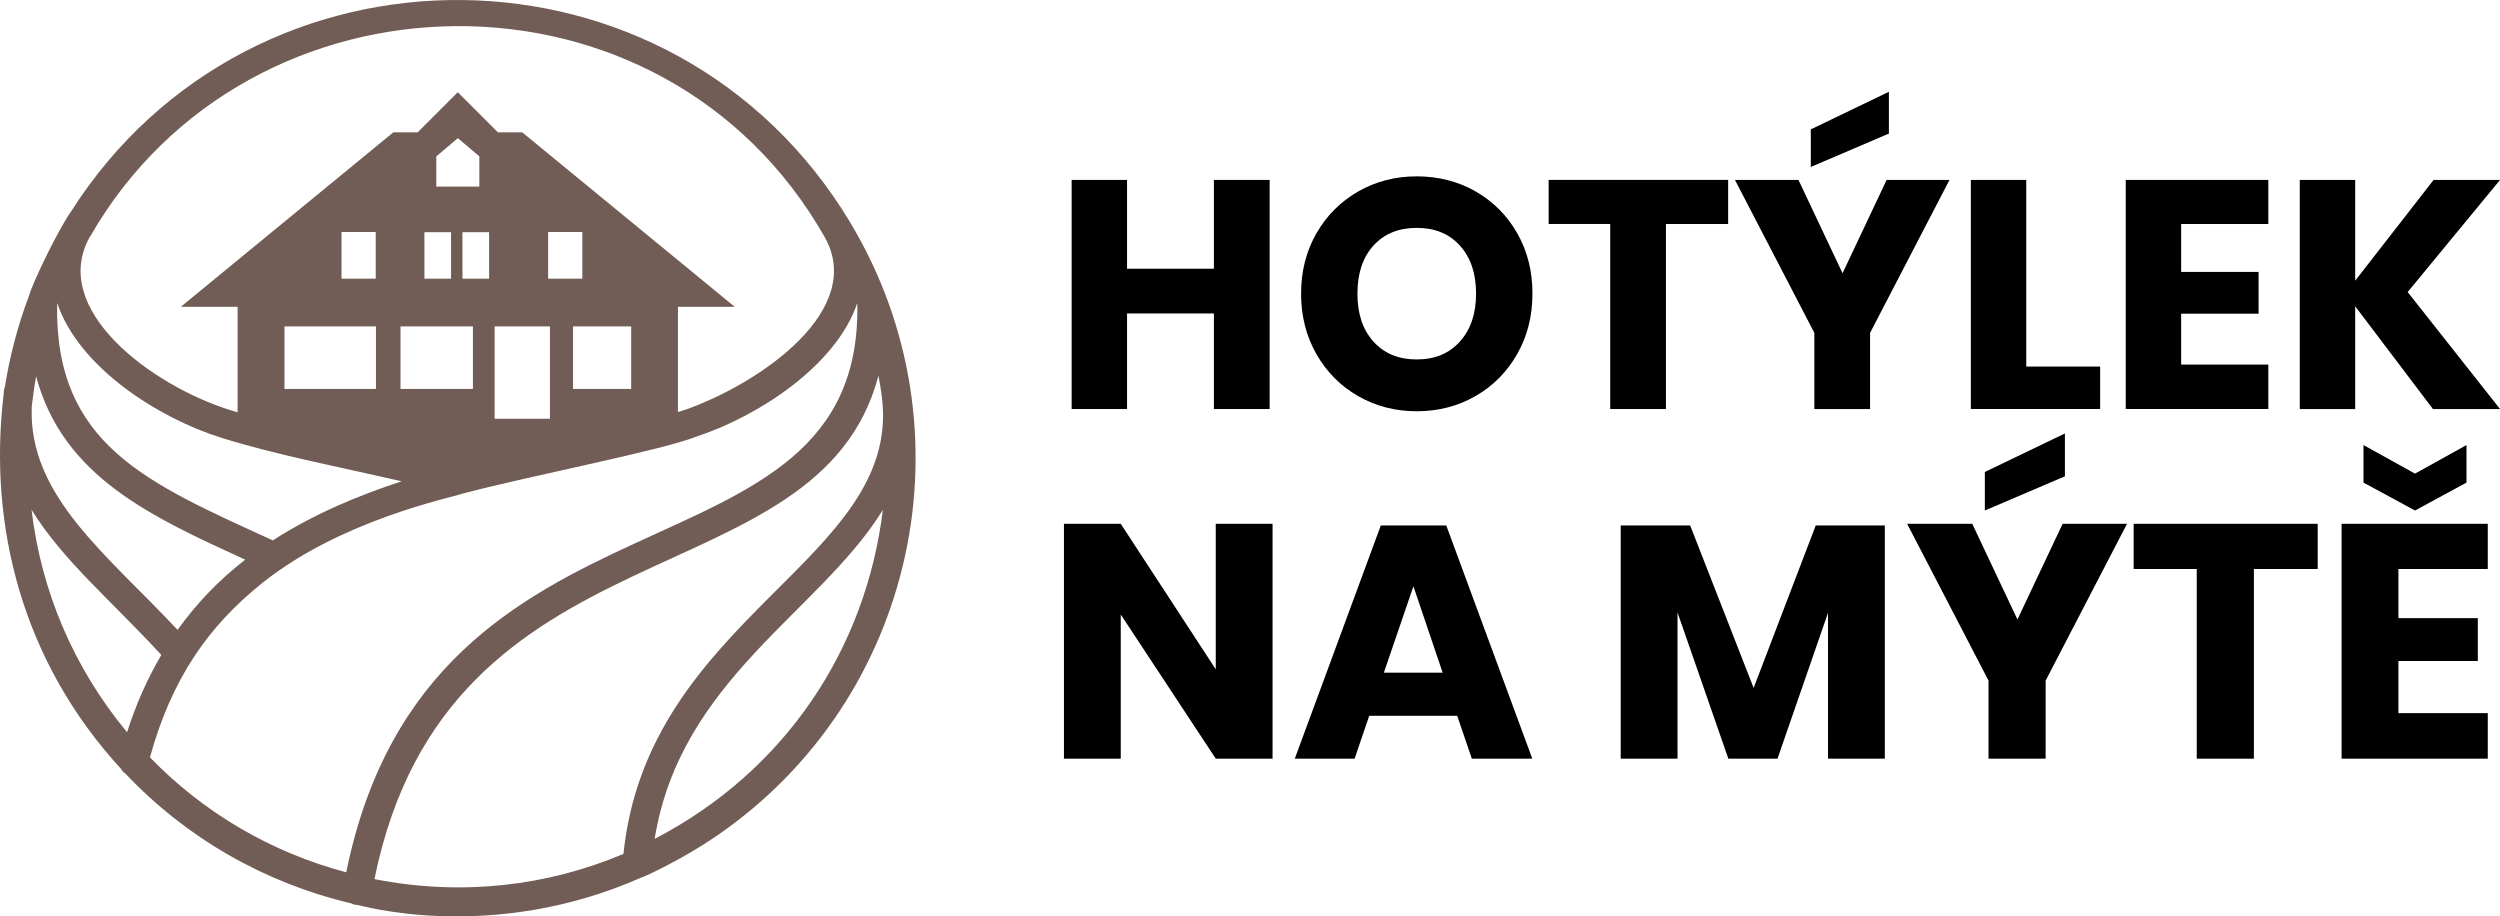
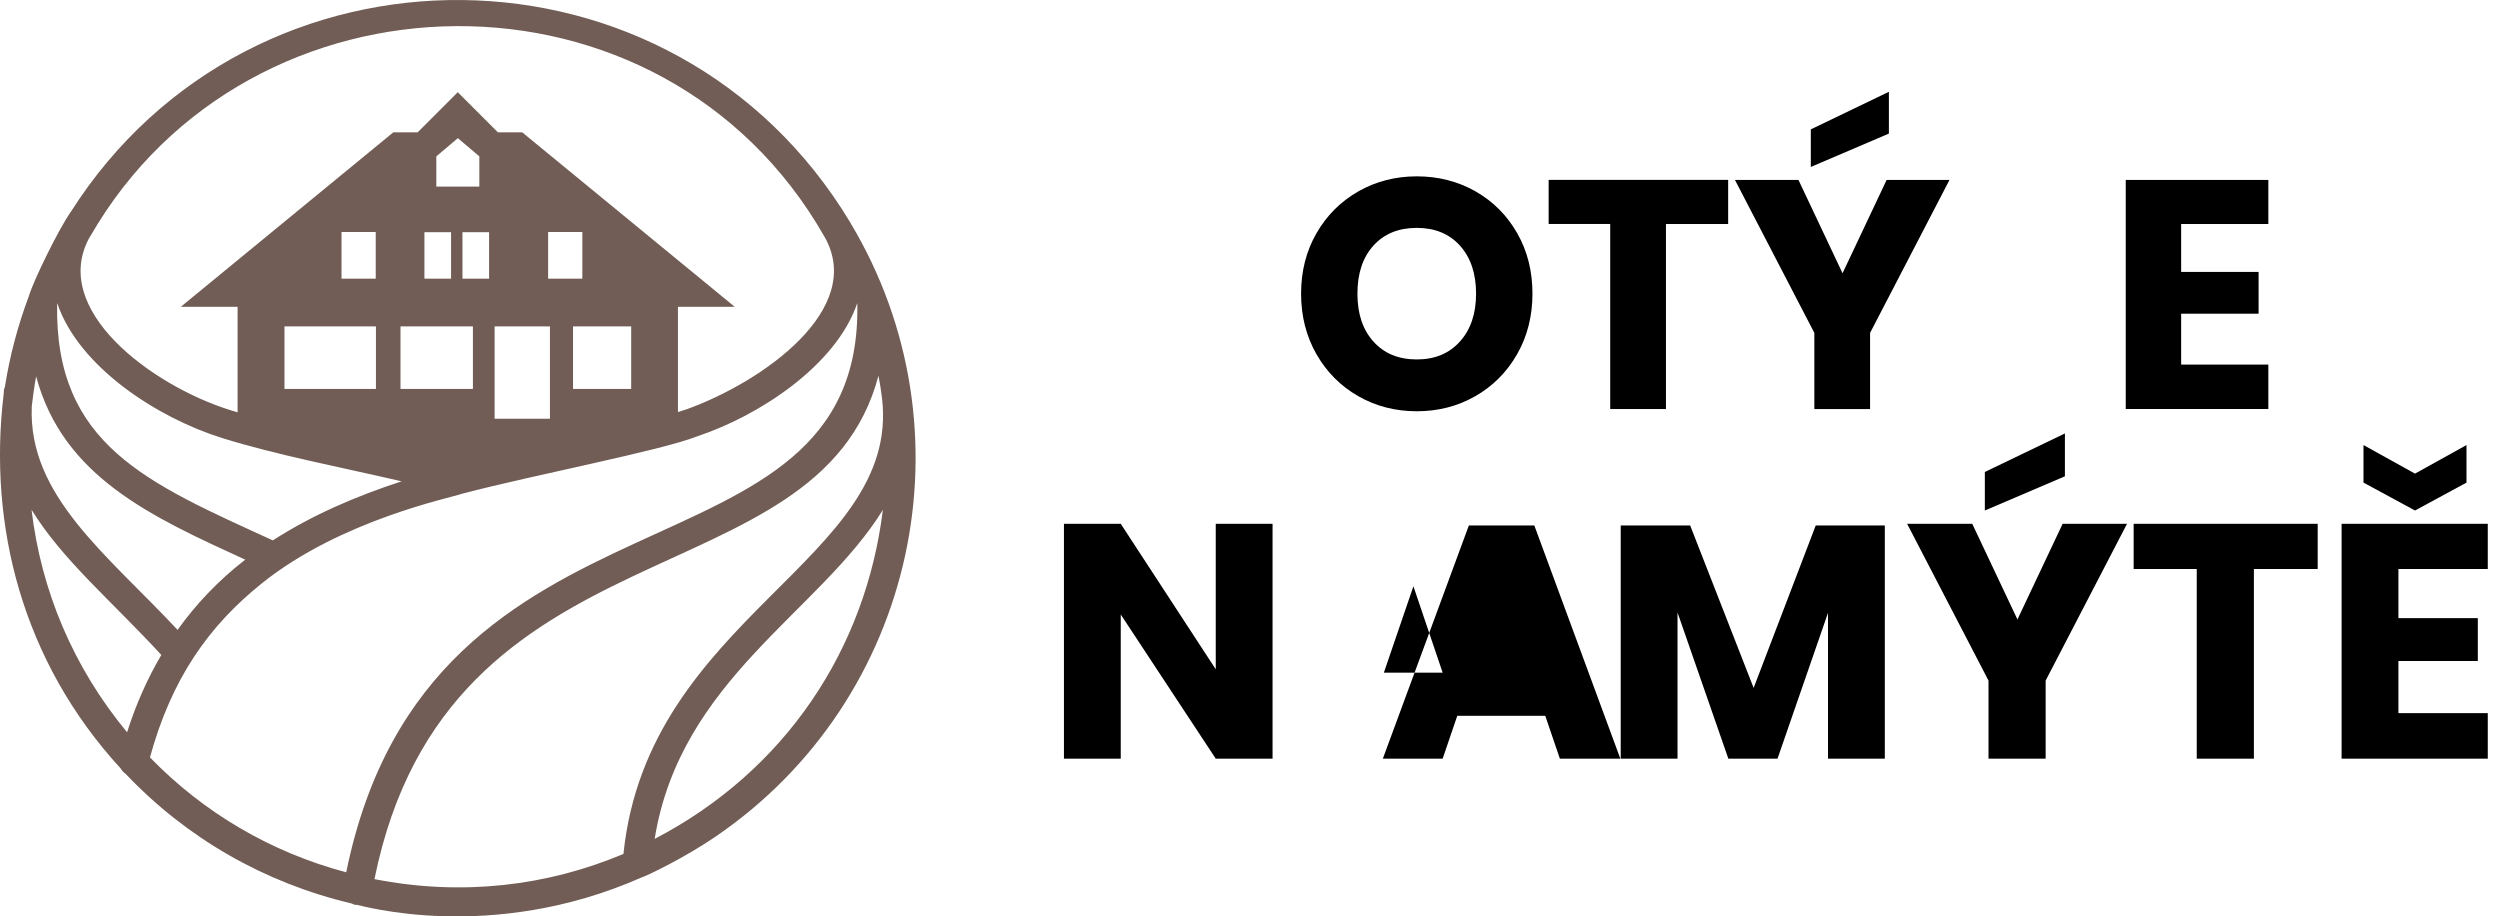
<svg xmlns="http://www.w3.org/2000/svg" viewBox="0 0 607.34 222.62">
  <defs>
    <style>.d{fill:#715d55;}</style>
  </defs>
  <g id="a" />
  <g id="b">
    <g id="c">
      <g>
        <path class="d" d="M206.6,54.11l-.04-.06C163.65-17.3,61.28-17.83,17.24,51.41c-2.85,3.96-9.14,16.79-10.21,20.48-2.7,7.17-4.66,14.59-5.85,22.14-.07,.21-.18,.39-.21,.62-.06,.46-.06,.9-.11,1.36-3.74,31.56,4.48,64.62,28.52,90.75,.27,.49,.65,.9,1.13,1.22,14.79,15.61,33.68,26.49,54.88,31.5,.47,.21,.64,.36,1.4,.36,.57,0,32.36,9.52,68.99-6.64,1.41-.44,10.42-4.75,18.01-9.92,49.1-33.47,62.9-99.02,32.8-149.16Zm-184.65,3.27c38.56-67.1,138.99-69.05,178.38,.19,9.96,17.51-15,35.19-33.55,41.87-.47,.17-1.19,.4-2.08,.66v-25.56h13.8l-51.63-42.39h-5.91l-9.74-9.74v-.02h-.02v.02l-9.74,9.74h-5.91l-51.63,42.39h13.8v25.63c-.57-.17-1.14-.33-1.7-.51-19.24-6-44.26-24.59-34.1-42.29Zm69.38,21.91v15.2h-22.22v-15.2h22.22Zm-8.36-11.59v-11.34h8.31v11.34h-8.31Zm33.48-29.71v7.34h-10.45v-7.34l5.21-4.41v-.03l.02,.02,.02-.02v.03l5.21,4.41Zm2.37,18.42v11.29h-6.47v-11.29h6.47Zm-9.24,0v11.29h-6.47v-11.29h6.47Zm5.31,22.88v15.2h-17.59v-15.2h17.59Zm38.45,15.2h-14.13v-15.2h14.13v15.2Zm-11.87-26.79h-8.31v-11.34h8.31v11.34Zm-7.87,11.59v22.44h-13.44v-22.44h13.44Zm-119.69-5.62c5.26,15.57,24.47,27.88,40.03,32.74,13.33,4.14,28.3,6.97,43.63,10.52-10.98,3.58-21.64,8.13-31.29,14.35-30.45-13.95-53.07-23.16-52.4-57.53l.03-.08Zm-6.2,25.1c.3-2.45,.6-4.9,1.07-7.33,6.51,24.36,27.95,34.06,50.79,44.52-6.59,5.13-11.92,10.76-16.43,17.06C25.93,134.62,6.82,120.41,7.72,98.76Zm23.16,79.12c-13.18-15.93-20.87-34.47-23.21-54.06,7.53,12.25,19.47,22.17,31.53,35.28-3.37,5.72-6.15,11.95-8.31,18.77Zm53.24,34.03c-18.29-4.87-34.63-14.47-47.68-27.92,5.23-19.08,14.2-31.91,27.31-42.39,19.18-15.32,45.76-20.66,48.54-21.67,17.37-4.57,48.26-10.44,57.07-13.93,15.17-5.03,33.81-17.3,38.9-32.34l.02,.05c1.43,70.89-103.82,38.32-124.16,138.2Zm67.36-4.48c-18.39,7.77-39.15,10.33-60.5,6.13,17.86-88.16,107.82-66.84,122.44-122.3,.36,1.83,.65,3.68,.87,5.53,4.59,39.22-56.89,52.97-62.82,110.63Zm7.57-3.64c6.24-38.73,40.17-55.15,55.44-79.93-4.15,33.76-23.61,63.35-55.44,79.93Z" />
        <g>
          <g>
-             <path d="M308.44,43.71v55.66h-13.54v-23.22h-21.1v23.22h-13.46V43.71h13.46v21.57h21.1v-21.57h13.54Z" />
            <path d="M358.47,46.5c4.28,2.44,7.65,5.83,10.12,10.16,2.47,4.33,3.7,9.22,3.7,14.68s-1.25,10.37-3.74,14.72c-2.49,4.36-5.88,7.75-10.15,10.19-4.28,2.44-9.01,3.66-14.21,3.66s-9.93-1.22-14.21-3.66c-4.28-2.44-7.66-5.84-10.16-10.19-2.49-4.36-3.74-9.26-3.74-14.72s1.25-10.35,3.74-14.68c2.49-4.33,5.88-7.71,10.16-10.16,4.28-2.44,9.01-3.66,14.21-3.66s10.01,1.22,14.29,3.66Zm-24.8,13.15c-2.6,2.86-3.9,6.76-3.9,11.69s1.3,8.76,3.9,11.65c2.6,2.89,6.1,4.33,10.51,4.33s7.85-1.44,10.47-4.33c2.62-2.89,3.94-6.77,3.94-11.65s-1.3-8.76-3.9-11.65c-2.6-2.89-6.1-4.33-10.51-4.33s-7.91,1.43-10.51,4.29Z" />
            <path d="M419.83,43.71v10.71h-15.11v44.95h-13.54V54.41h-14.96v-10.71h43.61Z" />
            <path d="M473.6,43.71l-19.29,37.16v18.5h-13.54v-18.5l-19.29-37.16h15.43l10.71,22.67,10.71-22.67h15.27Zm-14.72-11.26l-18.97,8.11v-9.13l18.97-9.13v10.16Z" />
-             <path d="M492.25,89.05h17.95v10.31h-31.41V43.71h13.46v45.34Z" />
            <path d="M529.88,54.41v11.65h18.81v10.15h-18.81v12.36h21.18v10.79h-34.64V43.71h34.64v10.71h-21.18Z" />
-             <path d="M584.91,70.95l22.44,28.42h-16.3l-18.89-24.96v24.96h-13.46V43.71h13.46v24.48l19.05-24.48h16.14l-22.44,27.24Z" />
          </g>
          <g>
            <path d="M309.15,184.31h-13.8l-23.08-35.03v35.03h-13.8v-57.06h13.8l23.08,35.35v-35.35h13.8v57.06Z" />
-             <path d="M354.02,173.9h-21.39l-3.55,10.41h-14.53l20.9-56.66h15.9l20.9,56.66h-14.69l-3.55-10.41Zm-3.55-10.49l-7.1-20.98-7.18,20.98h14.29Z" />
+             <path d="M354.02,173.9l-3.55,10.41h-14.53l20.9-56.66h15.9l20.9,56.66h-14.69l-3.55-10.41Zm-3.55-10.49l-7.1-20.98-7.18,20.98h14.29Z" />
            <path d="M457.89,127.65v56.66h-13.8v-35.43l-12.27,35.43h-11.94l-12.35-35.51v35.51h-13.8v-56.66h16.87l15.42,39.47,15.09-39.47h16.79Z" />
            <path d="M516.73,127.25l-19.77,38.09v18.97h-13.88v-18.97l-19.77-38.09h15.82l10.98,23.24,10.98-23.24h15.66Zm-15.09-11.54l-19.45,8.31v-9.36l19.45-9.36v10.41Z" />
            <path d="M563.05,127.25v10.98h-15.5v46.08h-13.88v-46.08h-15.33v-10.98h44.71Z" />
            <path d="M582.66,138.22v11.95h19.29v10.41h-19.29v12.67h21.71v11.06h-35.51v-57.06h35.51v10.98h-21.71Zm16.54-20.98l-12.51,6.78-12.51-6.78v-9.12l12.51,6.94,12.51-6.94v9.12Z" />
          </g>
        </g>
      </g>
    </g>
  </g>
</svg>